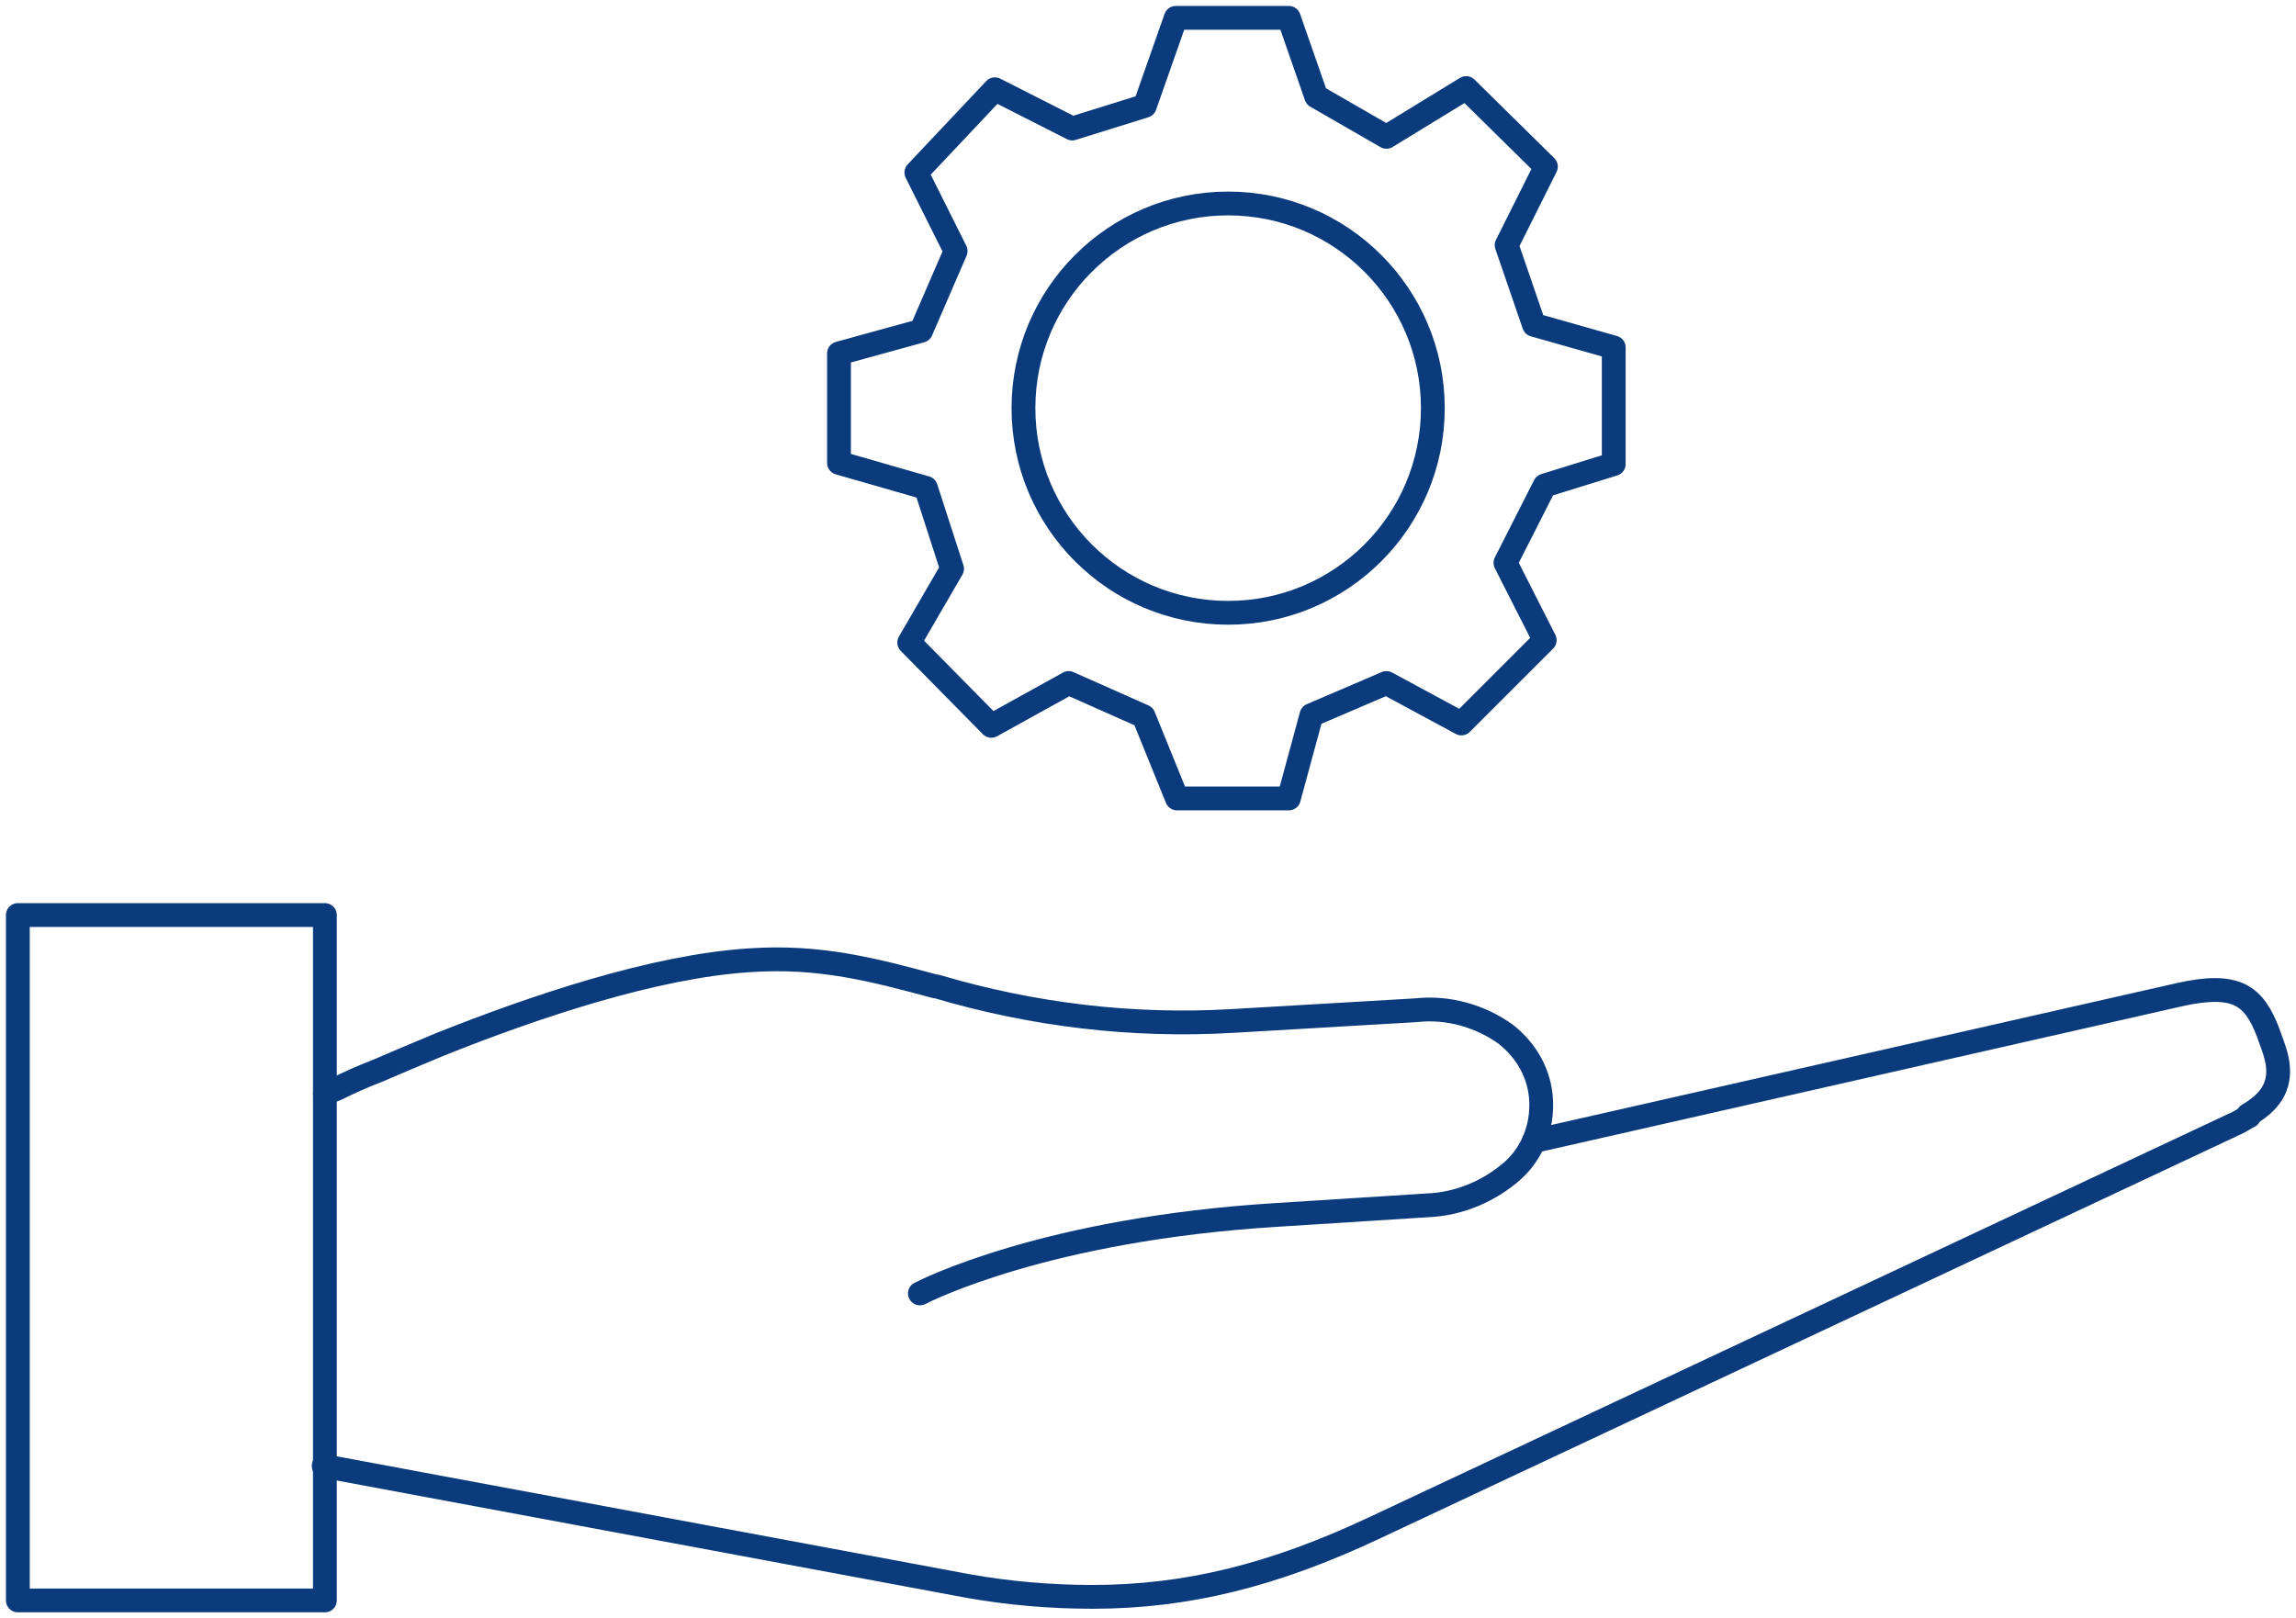
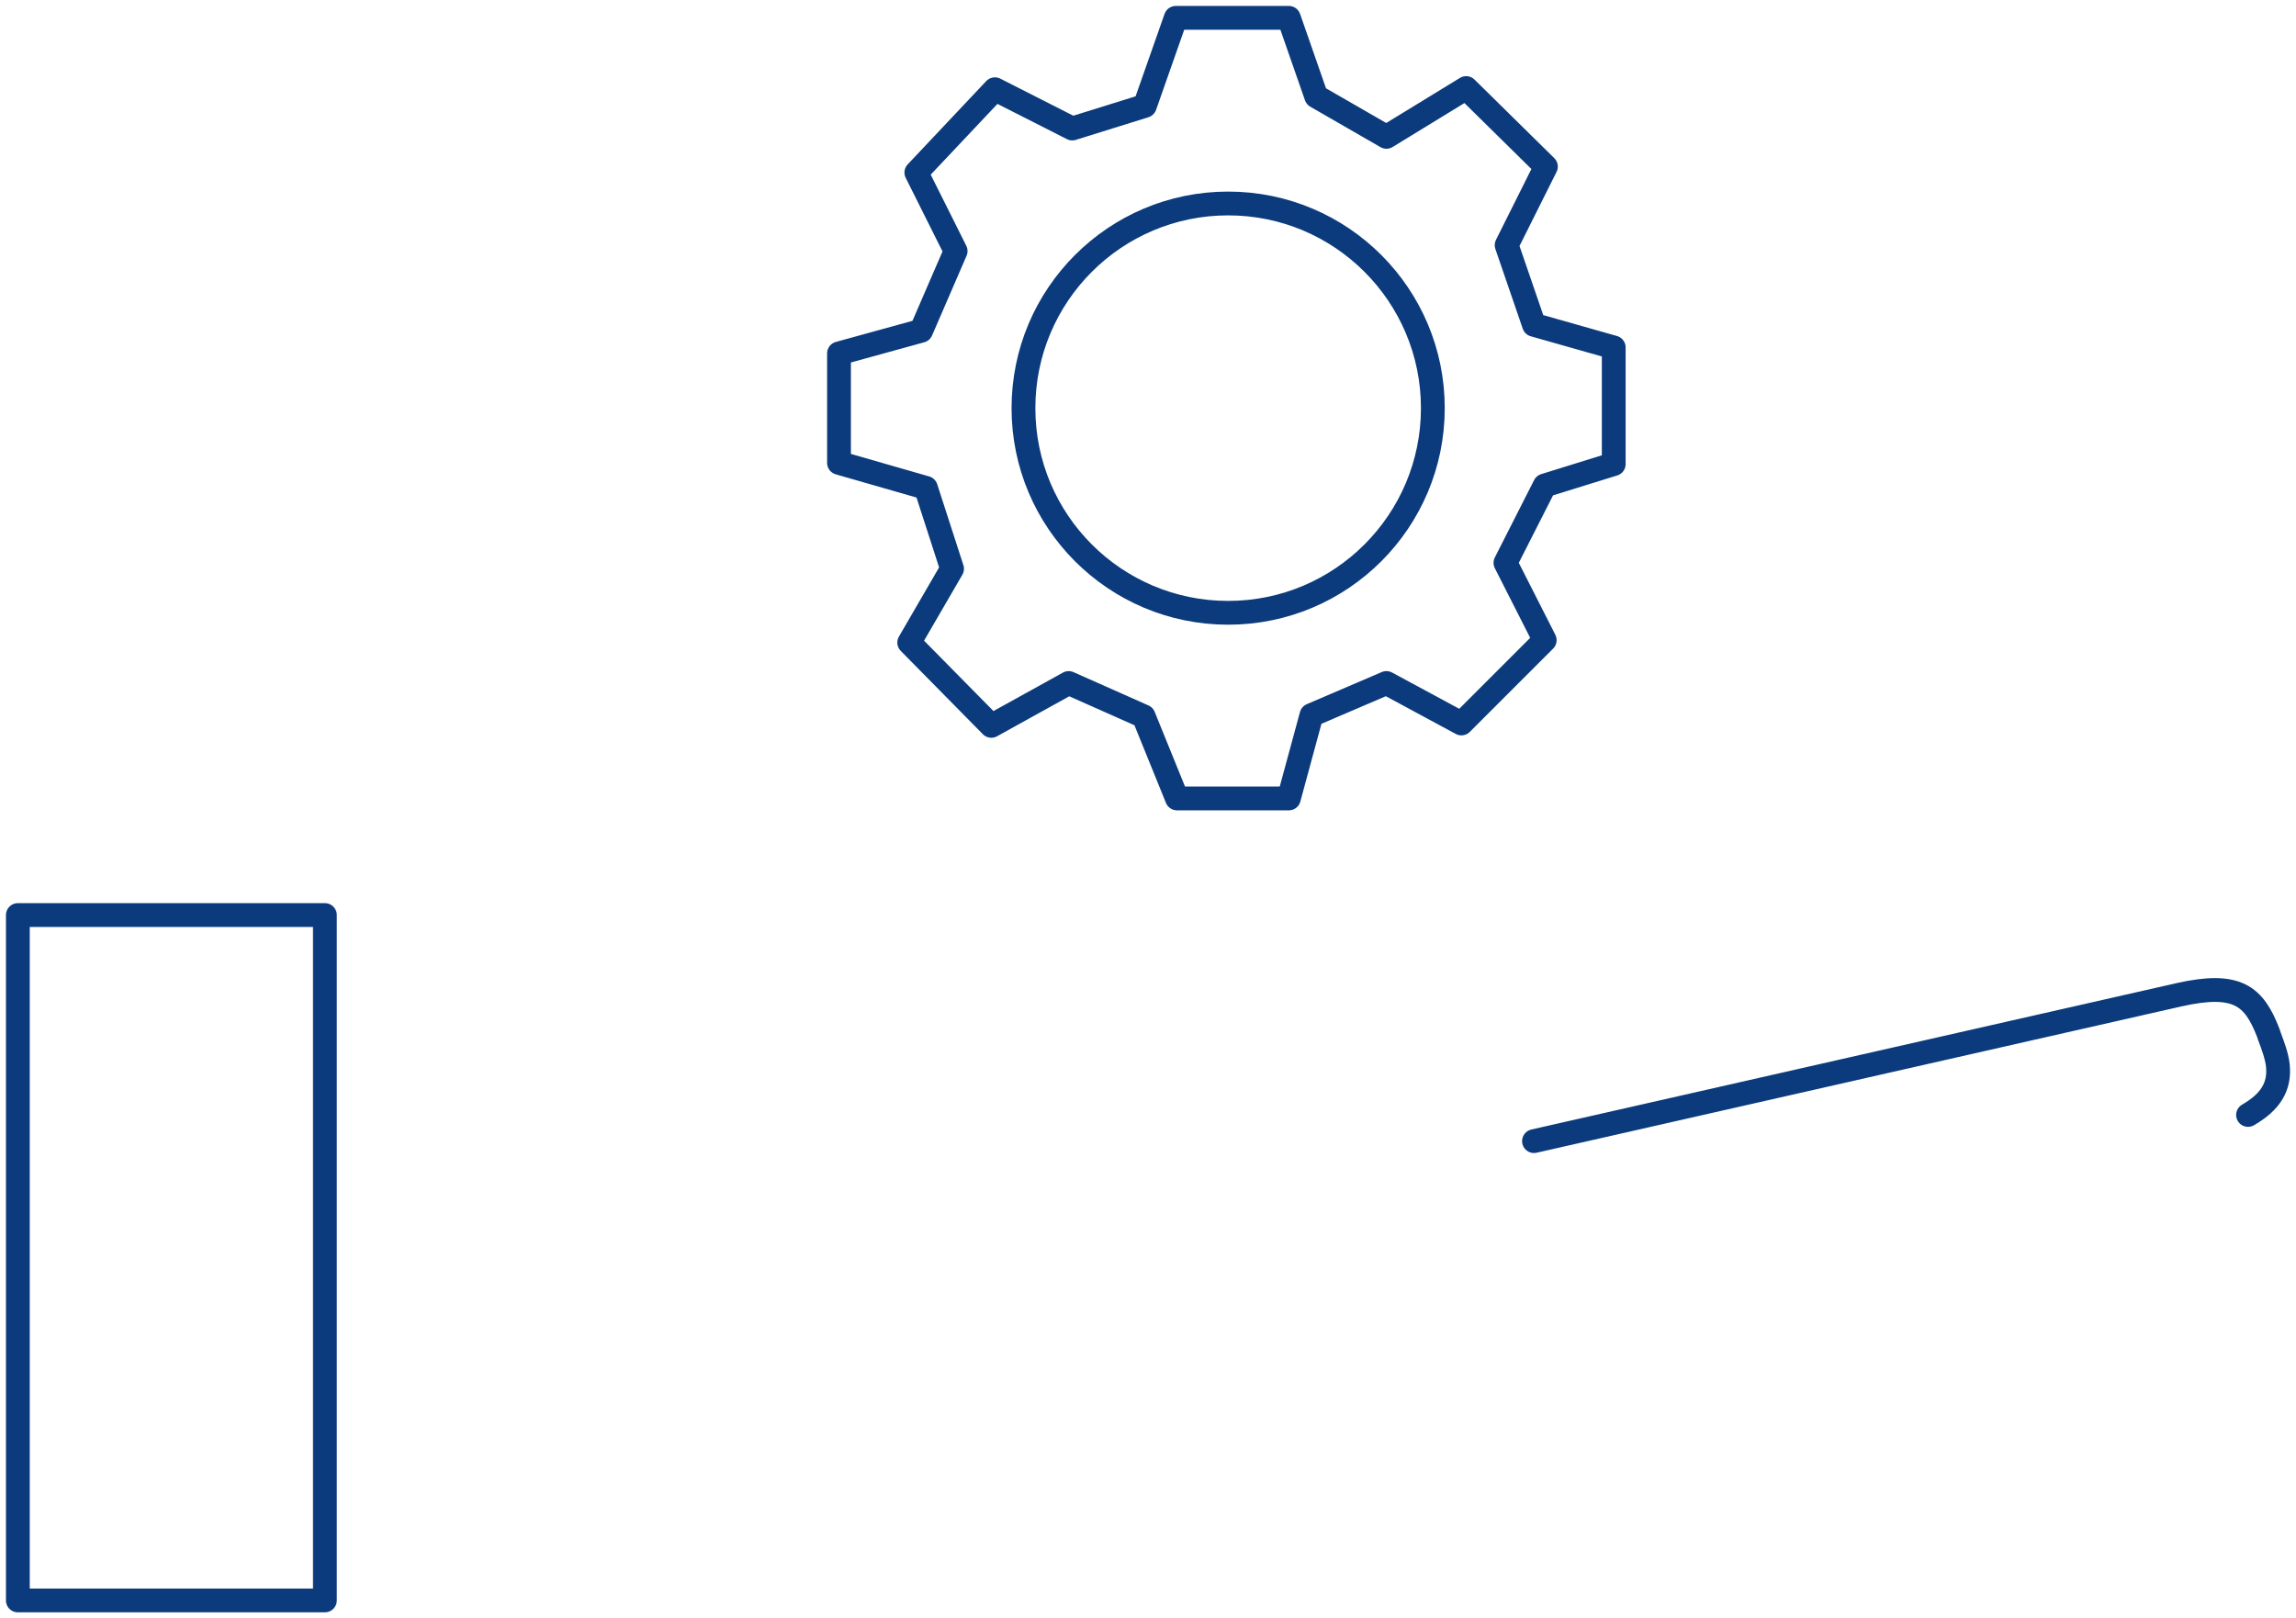
<svg xmlns="http://www.w3.org/2000/svg" enable-background="new 0 0 200 200" viewBox="0 32 192.93 136">
  <g fill="none" stroke="#0b3b7c" stroke-linecap="round" stroke-linejoin="round" stroke-width="2">
    <path d="m1.5 108.9h25.8v57.6h-25.8z" />
    <path d="m128.9 127.9 54.2-12.3c4.9-1.1 6.3.1 7.5 3.2l.1.3c.3.8.6 1.6.7 2.4.2 1.8-.6 3.1-2.5 4.2" />
-     <path d="m27.3 123.9 1-.4c1-.5 2.1-1 3.4-1.5 1.6-.7 3.3-1.4 5.2-2.2 8-3.2 18.1-6.6 26.1-7.1 5.9-.4 10.4.8 15.6 2.2h.1c8.1 2.4 16.5 3.4 24.9 2.9l15.4-.9c2.7-.3 5.4.5 7.5 2 1.8 1.4 2.9 3.4 3 5.6s-.7 4.3-2.3 5.8c-2 1.8-4.6 2.9-7.3 3l-12.6.8c-19.5 1.2-29.6 6.4-30 6.6" />
-     <path d="m189 125.8c-.4.2-.8.5-1.3.7l-72.2 33.9c-8.5 4-15.8 5.8-23.7 5.8-3.5 0-7-.3-10.4-.9l-54.2-10.1" />
    <path d="m90.1 42.8 6.1-1.9 2.6-7.4h9.5l2.3 6.6 5.9 3.4 6.7-4.1 6.7 6.6-3.3 6.6 2.3 6.7 6.7 1.9v9.8l-5.8 1.8-3.3 6.5 3.3 6.5-7 7-6.3-3.4-6.3 2.7-1.9 7h-9.4l-2.8-6.9-6.3-2.8-6.5 3.6-6.9-7 3.6-6.2-2.2-6.8-7.3-2.1v-9.2l6.9-1.9 2.9-6.7-3.3-6.6 6.6-7z" />
    <path d="m120.4 66.3c0 9.5-7.7 17.2-17.2 17.2s-17.2-7.7-17.2-17.2 7.7-17.2 17.2-17.2c9.5 0 17.2 7.7 17.2 17.2z" />
  </g>
</svg>